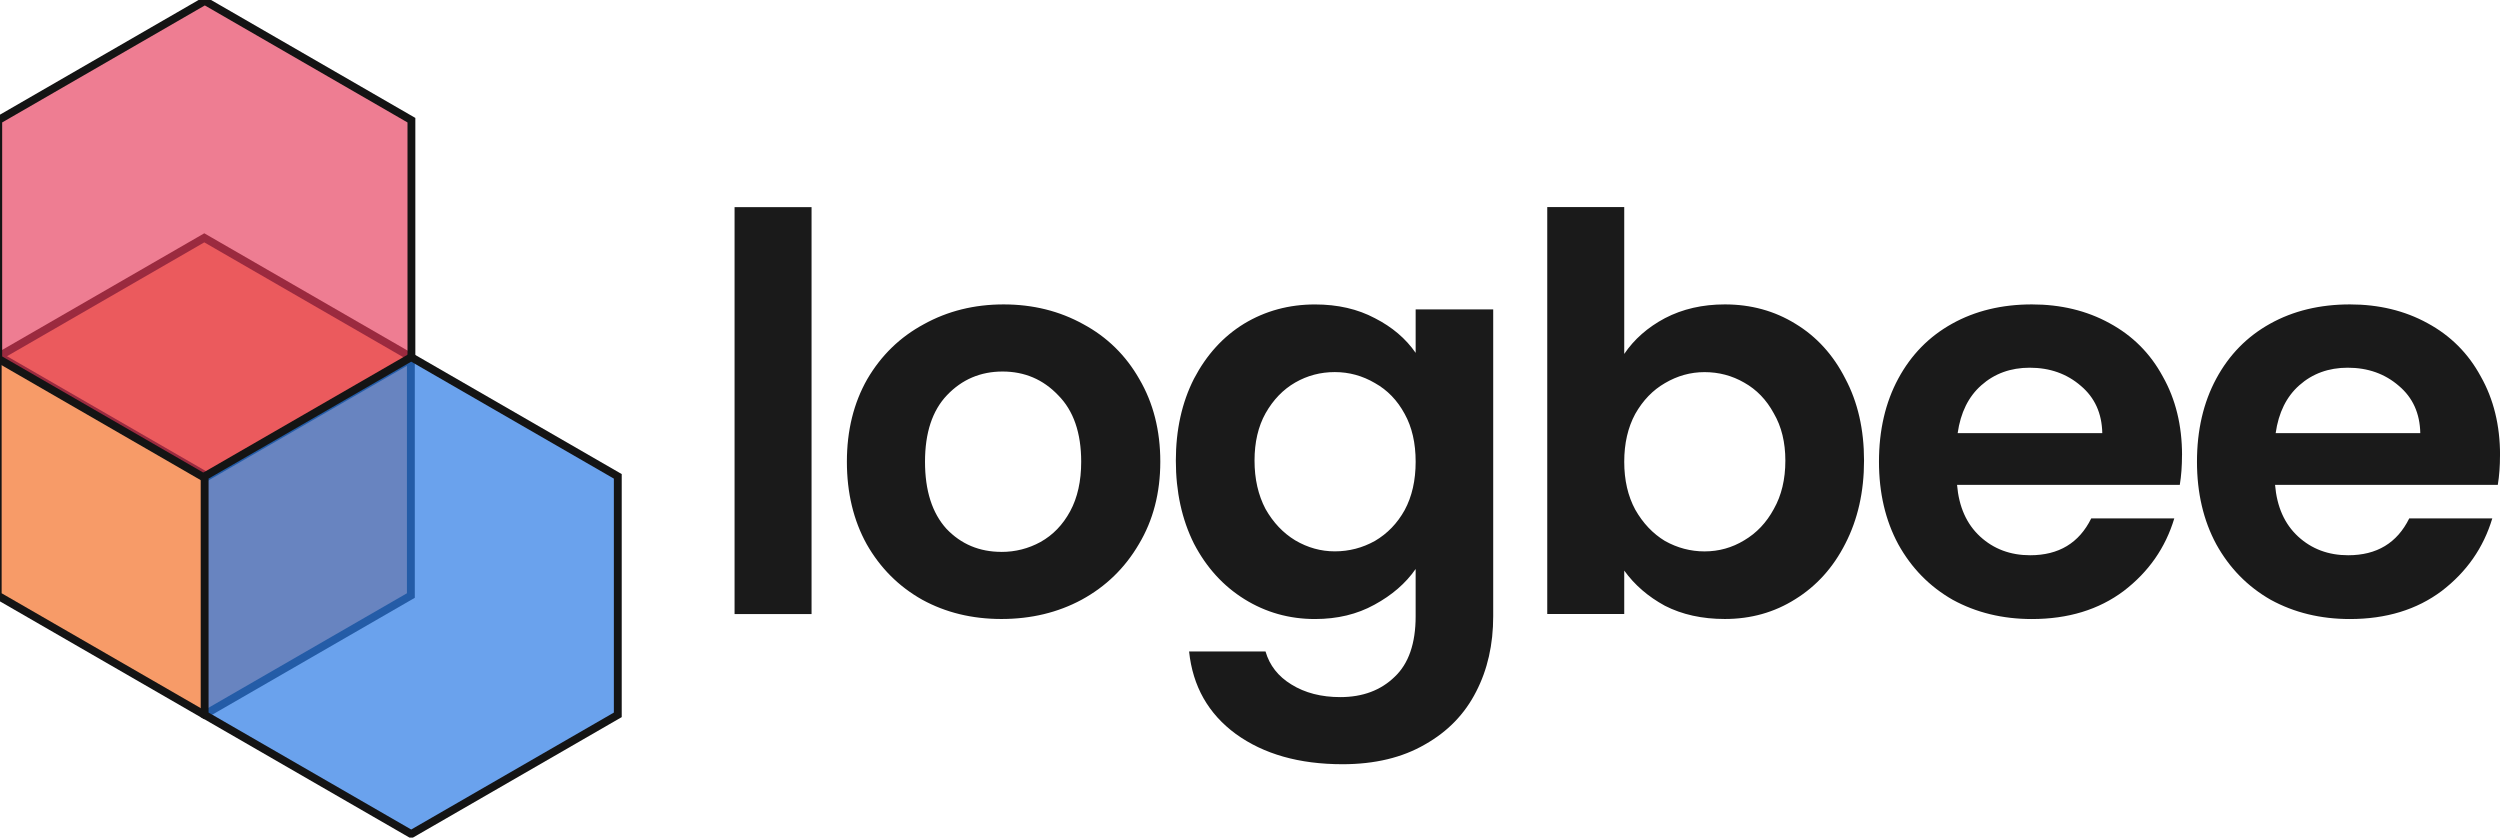
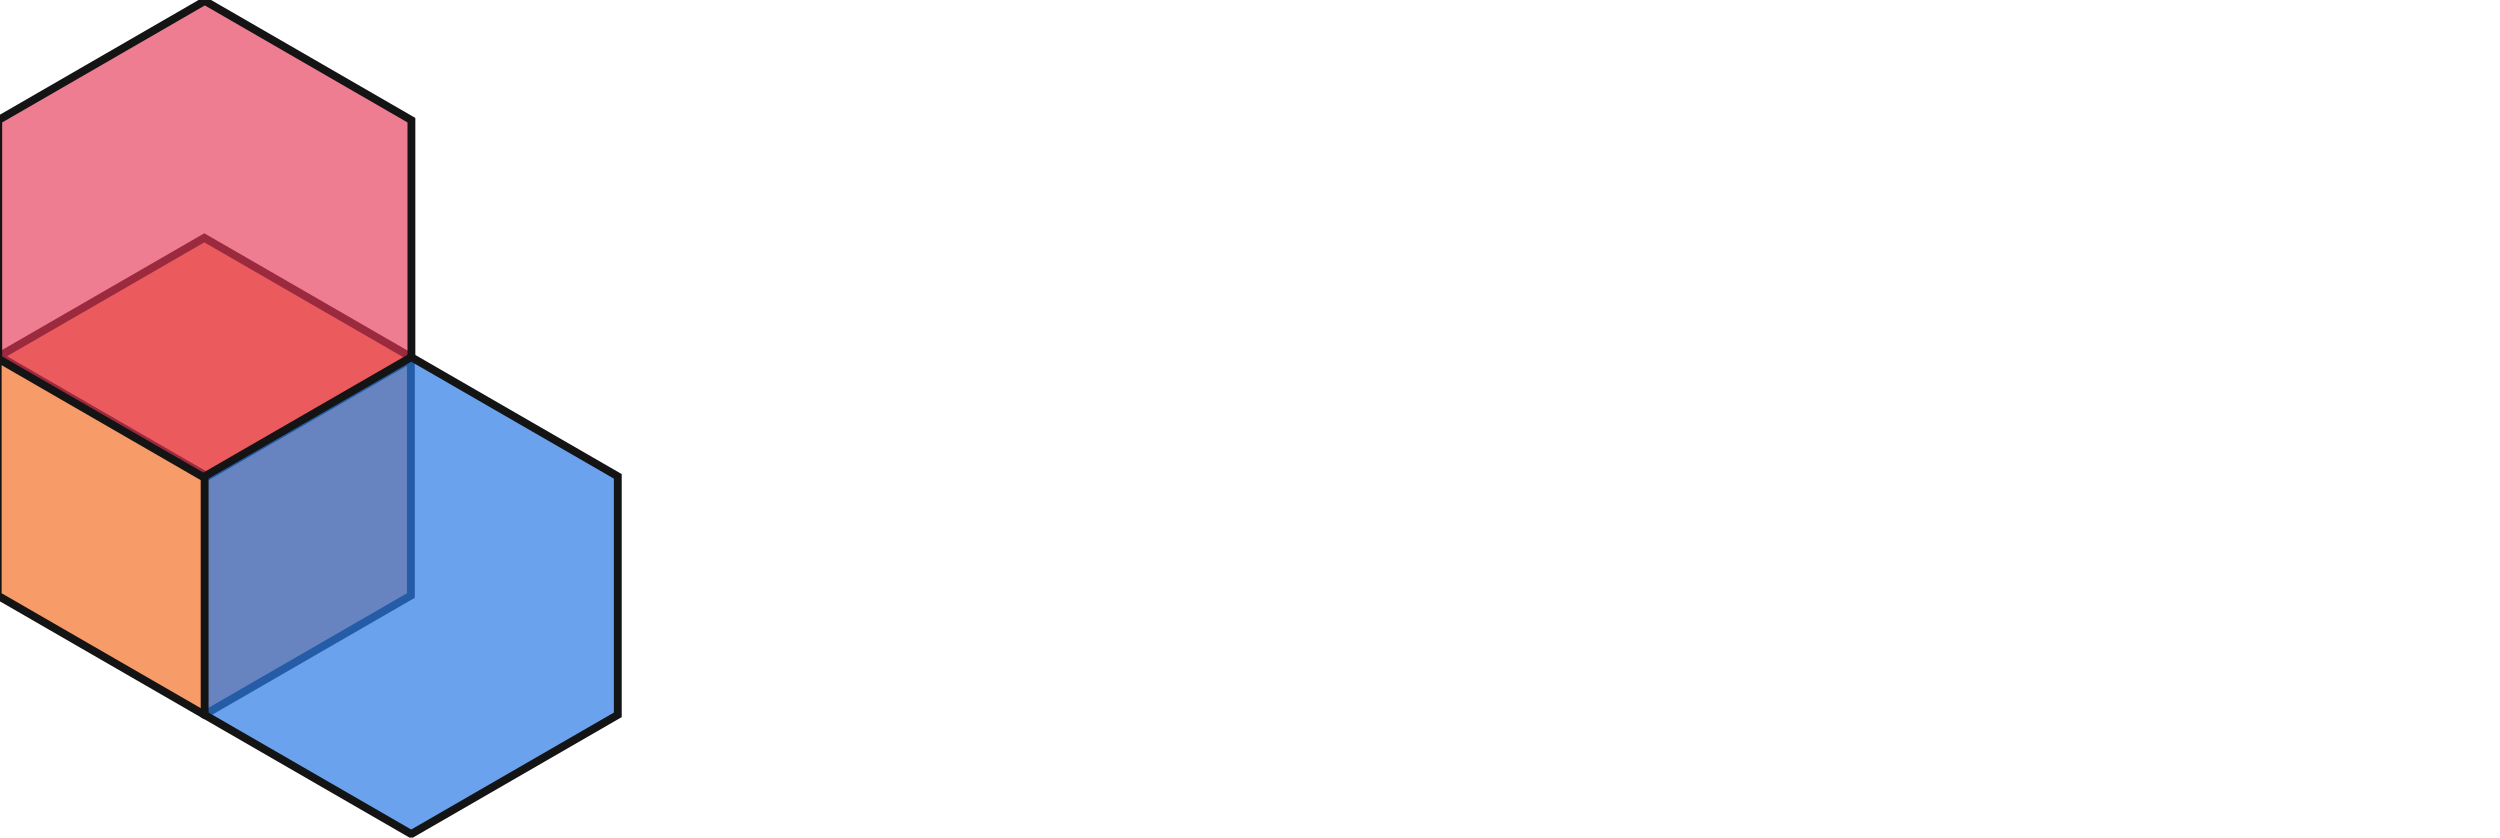
<svg xmlns="http://www.w3.org/2000/svg" width="57.735mm" height="19.343mm" viewBox="0 0 57.735 19.343" version="1.1" id="svg1">
  <defs id="defs1" />
  <g id="layer1" transform="translate(-124.977,-138.414)">
-     <path style="font-weight:600;font-size:12.7px;font-family:Poppins;-inkscape-font-specification:'Poppins Semi-Bold';letter-spacing:-0.492px;word-spacing:0px;fill:#1a1a1a;stroke-width:0.422" d="m 143.719,143.197 v 9.398 h -1.778 v -9.398 z m 4.385,9.512 q -1.016,0 -1.829,-0.445 -0.813,-0.457 -1.283,-1.283 -0.457,-0.826 -0.457,-1.905 0,-1.079 0.47,-1.905 0.483,-0.826 1.308,-1.27 0.826,-0.457 1.841,-0.457 1.016,0 1.841,0.457 0.826,0.445 1.295,1.27 0.483,0.826 0.483,1.905 0,1.079 -0.495,1.905 -0.483,0.826 -1.321,1.283 -0.826,0.445 -1.854,0.445 z m 0,-1.549 q 0.483,0 0.902,-0.229 0.432,-0.241 0.686,-0.711 0.254,-0.47 0.254,-1.143 0,-1.003 -0.533,-1.537 -0.521,-0.546 -1.283,-0.546 -0.762,0 -1.283,0.546 -0.508,0.533 -0.508,1.537 0,1.003 0.495,1.549 0.508,0.533 1.27,0.533 z m 7.242,-5.715 q 0.787,0 1.384,0.318 0.597,0.305 0.94,0.8 v -1.003 h 1.791 v 7.087 q 0,0.978 -0.394,1.74 -0.394,0.775 -1.181,1.219 -0.787,0.457 -1.905,0.457 -1.499,0 -2.464,-0.699 -0.953,-0.699 -1.079,-1.905 h 1.765 q 0.14,0.483 0.597,0.762 0.47,0.292 1.13,0.292 0.775,0 1.257,-0.47 0.483,-0.457 0.483,-1.397 v -1.092 q -0.343,0.495 -0.953,0.826 -0.597,0.33 -1.372,0.33 -0.889,0 -1.626,-0.457 -0.737,-0.457 -1.168,-1.283 -0.419,-0.838 -0.419,-1.918 0,-1.067 0.419,-1.892 0.432,-0.826 1.156,-1.27 0.737,-0.445 1.638,-0.445 z m 2.324,3.632 q 0,-0.648 -0.254,-1.105 -0.254,-0.47 -0.686,-0.711 -0.432,-0.254 -0.927,-0.254 -0.495,0 -0.914,0.241 -0.419,0.241 -0.686,0.711 -0.254,0.457 -0.254,1.092 0,0.635 0.254,1.118 0.267,0.47 0.686,0.724 0.432,0.254 0.914,0.254 0.495,0 0.927,-0.241 0.432,-0.254 0.686,-0.711 0.254,-0.47 0.254,-1.118 z m 4.817,-2.489 q 0.343,-0.508 0.94,-0.826 0.61,-0.318 1.384,-0.318 0.902,0 1.626,0.445 0.737,0.445 1.156,1.27 0.432,0.813 0.432,1.892 0,1.079 -0.432,1.918 -0.419,0.826 -1.156,1.283 -0.724,0.457 -1.626,0.457 -0.787,0 -1.384,-0.305 -0.584,-0.318 -0.94,-0.813 v 1.003 h -1.778 v -9.398 h 1.778 z m 3.721,2.464 q 0,-0.635 -0.267,-1.092 -0.254,-0.47 -0.686,-0.711 -0.419,-0.241 -0.914,-0.241 -0.483,0 -0.914,0.254 -0.419,0.241 -0.686,0.711 -0.254,0.47 -0.254,1.105 0,0.635 0.254,1.105 0.267,0.47 0.686,0.724 0.432,0.241 0.914,0.241 0.495,0 0.914,-0.254 0.432,-0.254 0.686,-0.724 0.267,-0.47 0.267,-1.118 z m 9.16,-0.127 q 0,0.381 -0.051,0.686 h -5.144 q 0.064,0.762 0.533,1.194 0.47,0.432 1.156,0.432 0.991,0 1.41,-0.851 h 1.918 q -0.305,1.016 -1.168,1.676 -0.864,0.648 -2.121,0.648 -1.016,0 -1.829,-0.445 -0.8,-0.457 -1.257,-1.283 -0.445,-0.826 -0.445,-1.905 0,-1.092 0.445,-1.918 0.445,-0.826 1.245,-1.27 0.8,-0.445 1.841,-0.445 1.003,0 1.791,0.432 0.8,0.432 1.232,1.232 0.445,0.787 0.445,1.816 z m -1.841,-0.508 q -0.013,-0.686 -0.495,-1.092 -0.483,-0.419 -1.181,-0.419 -0.66,0 -1.118,0.406 -0.445,0.394 -0.546,1.105 z m 9.185,0.508 q 0,0.381 -0.051,0.686 h -5.144 q 0.064,0.762 0.533,1.194 0.47,0.432 1.156,0.432 0.991,0 1.41,-0.851 h 1.918 q -0.305,1.016 -1.168,1.676 -0.864,0.648 -2.121,0.648 -1.016,0 -1.829,-0.445 -0.8,-0.457 -1.257,-1.283 -0.445,-0.826 -0.445,-1.905 0,-1.092 0.445,-1.918 0.445,-0.826 1.245,-1.27 0.8,-0.445 1.841,-0.445 1.003,0 1.791,0.432 0.8,0.432 1.232,1.232 0.445,0.787 0.445,1.816 z m -1.841,-0.508 q -0.013,-0.686 -0.495,-1.092 -0.483,-0.419 -1.181,-0.419 -0.66,0 -1.118,0.406 -0.445,0.394 -0.546,1.105 z" id="text12-1-7-9-9-0-1-1-4-0" aria-label="logbee" />
    <g id="g1" transform="matrix(0.774,0,0,0.774,33.849,12.153)">
      <g id="g59-9-8-6" transform="matrix(1.91,0,0,1.91,-14.261,-199.315)" style="fill:#f5803e;fill-opacity:0.778;stroke:#141414;stroke-width:0.123;stroke-dasharray:none;stroke-opacity:1">
        <path style="display:inline;fill:#f5803e;fill-opacity:0.778;stroke:#141414;stroke-width:0.088;stroke-dasharray:none;stroke-opacity:1" id="path53-3-8-3-8" d="m 69.529,163.375 -2.31,1.333 -2.31,-1.333 v -2.667 l 2.31,-1.333 2.31,1.333 z" transform="matrix(1.397,0,0,1.397,-21.605,-29.171)" />
        <path style="display:inline;fill:#f5803e;fill-opacity:0.778;stroke:#141414;stroke-width:0.123;stroke-dasharray:none;stroke-opacity:1" d="m 72.325,197.191 -3.25,-1.877" id="path56-5-4-7-5" />
        <path style="display:none;fill:#f5803e;fill-opacity:0.778;stroke:#141414;stroke-width:0.123;stroke-dasharray:none;stroke-opacity:1" d="m 72.31,200.849 v -3.673 l 3.229,-1.865" id="path57-9-1-1-76" />
      </g>
      <path style="fill:#e63757;fill-opacity:0.645;stroke:#141414;stroke-width:0.234;stroke-dasharray:none;stroke-opacity:1" id="path53-3-8-3-6-8" d="m 130.012,173.831 -6.164,3.559 -6.164,-3.559 v -7.117 l 6.164,-3.559 6.164,3.559 z" />
      <g id="g59-9-8-5-7" transform="matrix(1.91,0,0,1.91,-8.087,-195.755)" style="fill:#2c7be5;fill-opacity:0.701;stroke:#141414;stroke-width:0.123;stroke-dasharray:none;stroke-opacity:1">
        <path style="display:inline;fill:#2c7be5;fill-opacity:0.701;stroke:#141414;stroke-width:0.088;stroke-dasharray:none;stroke-opacity:1" id="path53-3-8-3-5-9" d="m 69.529,163.375 -2.31,1.333 -2.31,-1.333 v -2.667 l 2.31,-1.333 2.31,1.333 z" transform="matrix(1.397,0,0,1.397,-21.605,-29.171)" />
        <path style="display:none;fill:#2c7be5;fill-opacity:0.701;stroke:#141414;stroke-width:0.123;stroke-dasharray:none;stroke-opacity:1" d="m 72.325,197.191 -3.25,-1.877" id="path56-5-4-7-1-5" />
        <path style="display:none;fill:#2c7be5;fill-opacity:0.701;stroke:#141414;stroke-width:0.123;stroke-dasharray:none;stroke-opacity:1" d="m 72.31,200.849 v -3.673 l 3.229,-1.865" id="path57-9-1-1-7-4" />
      </g>
    </g>
  </g>
</svg>